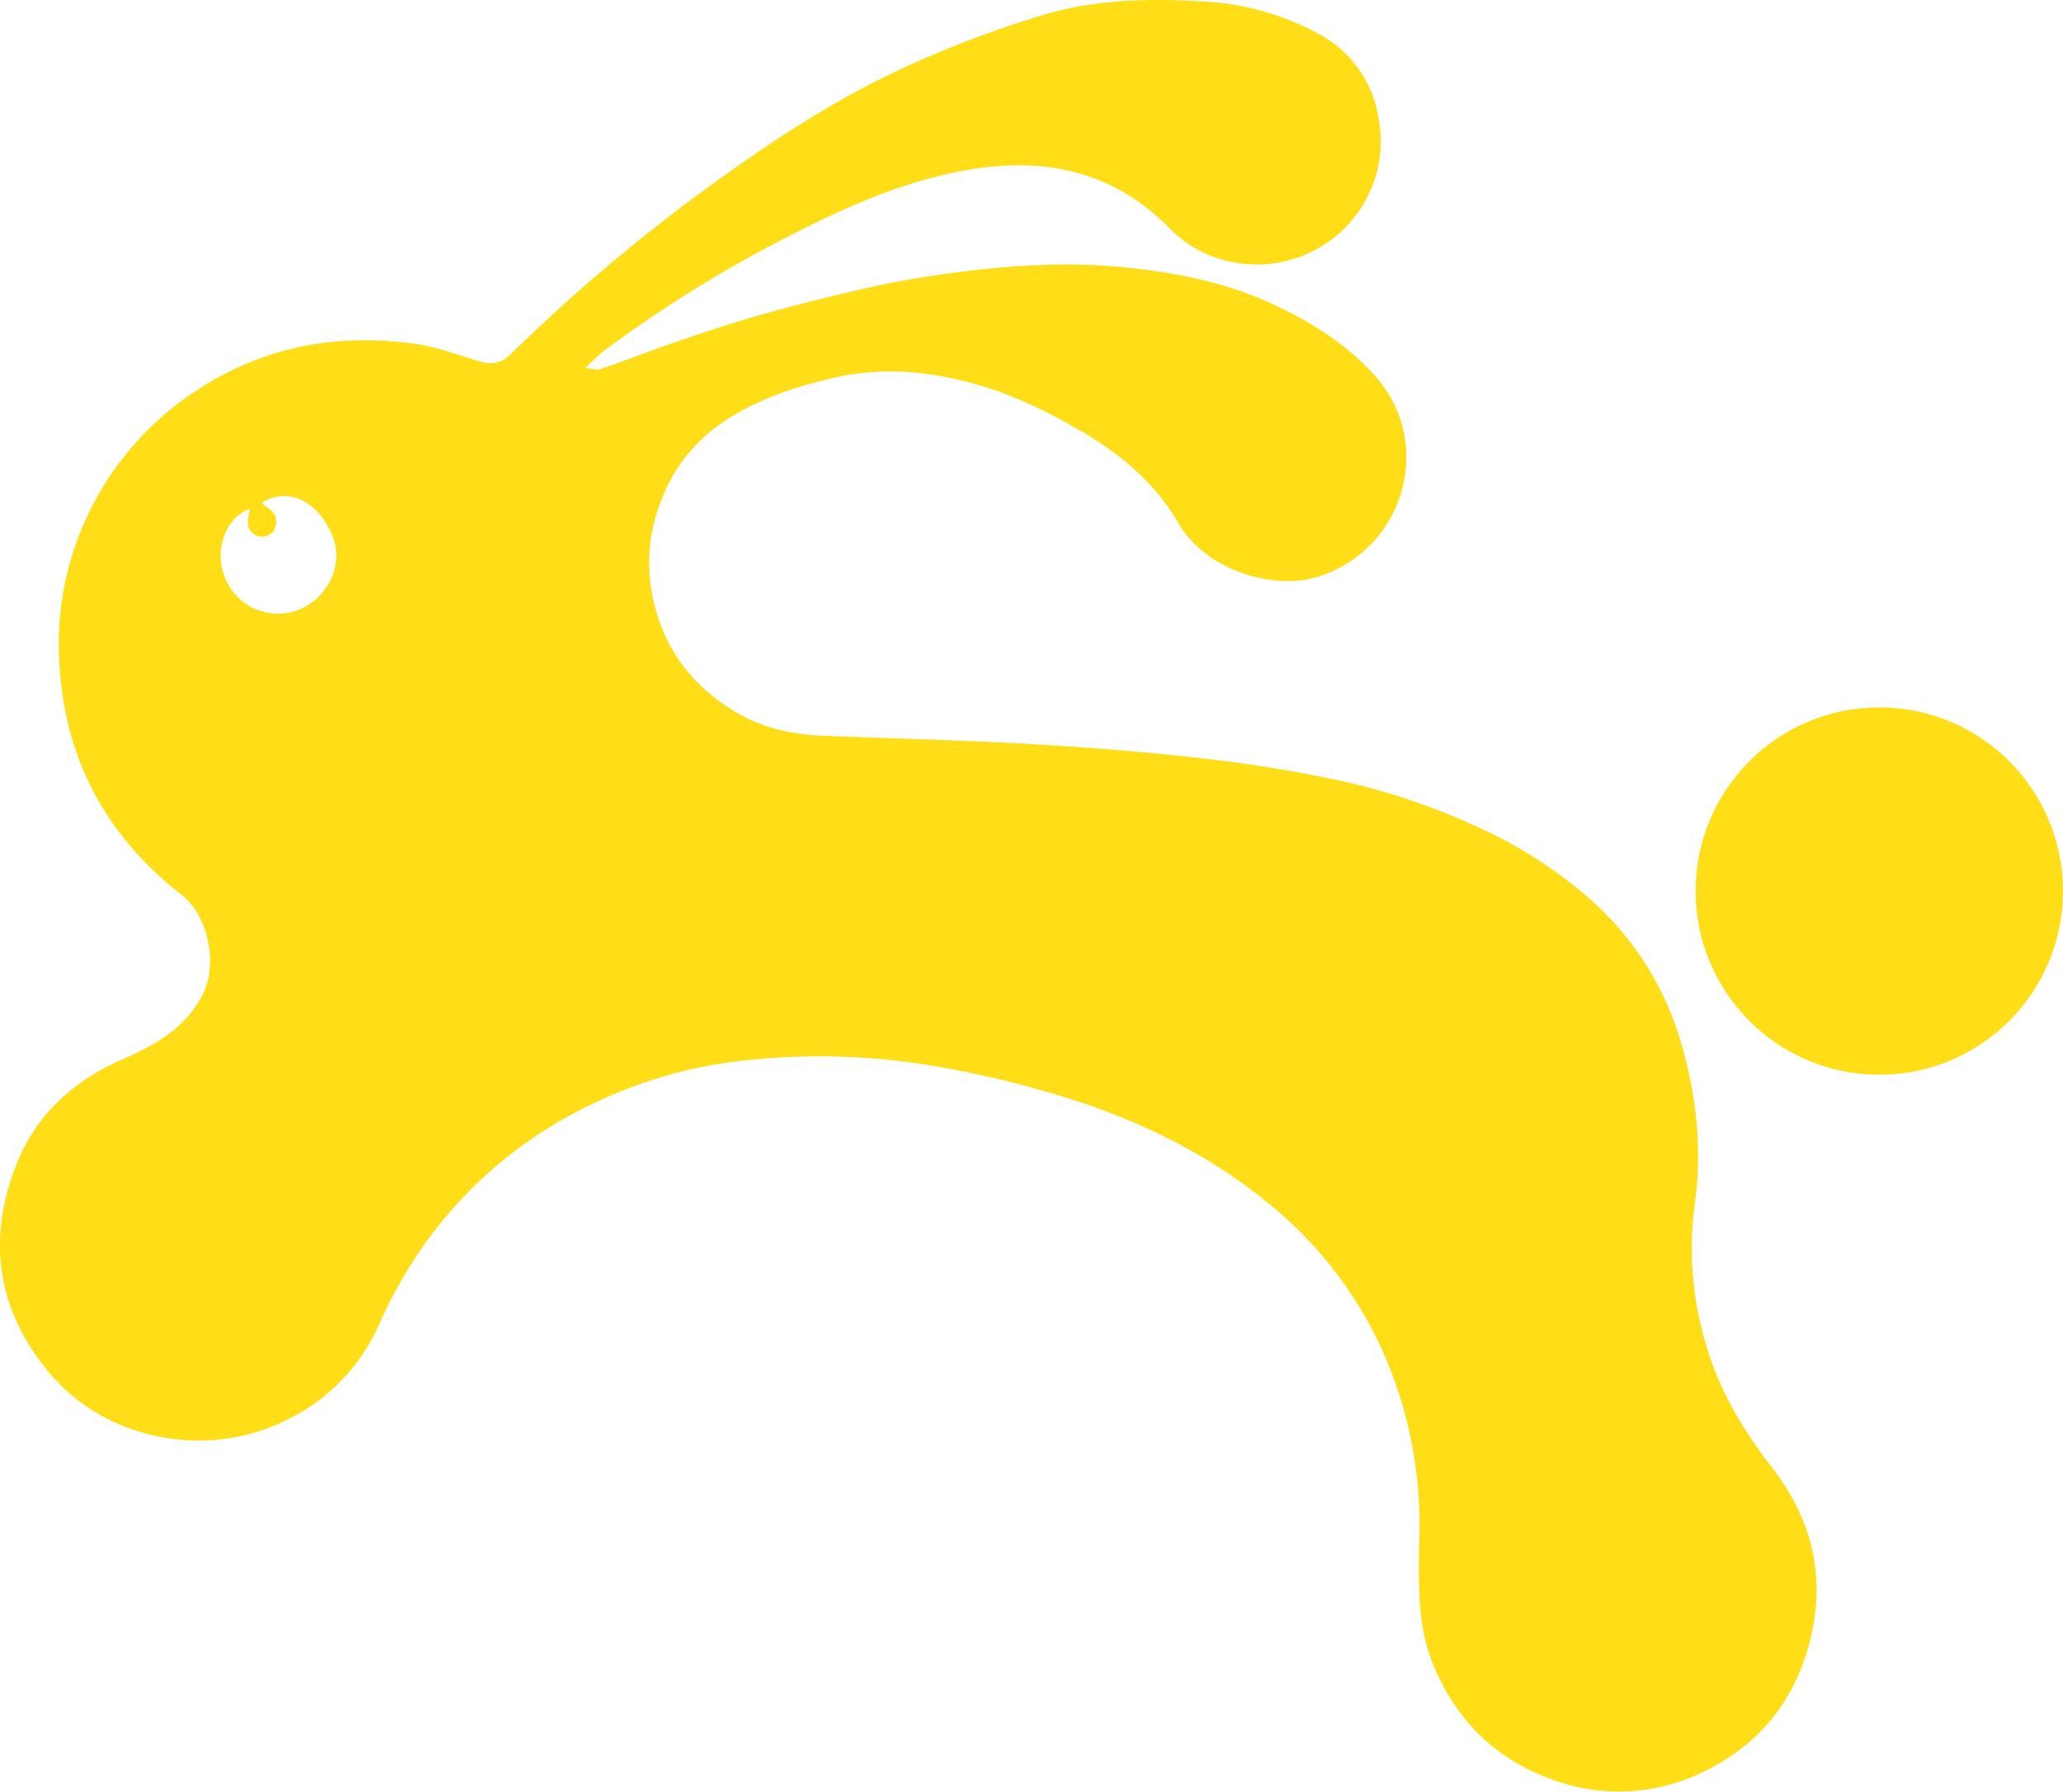
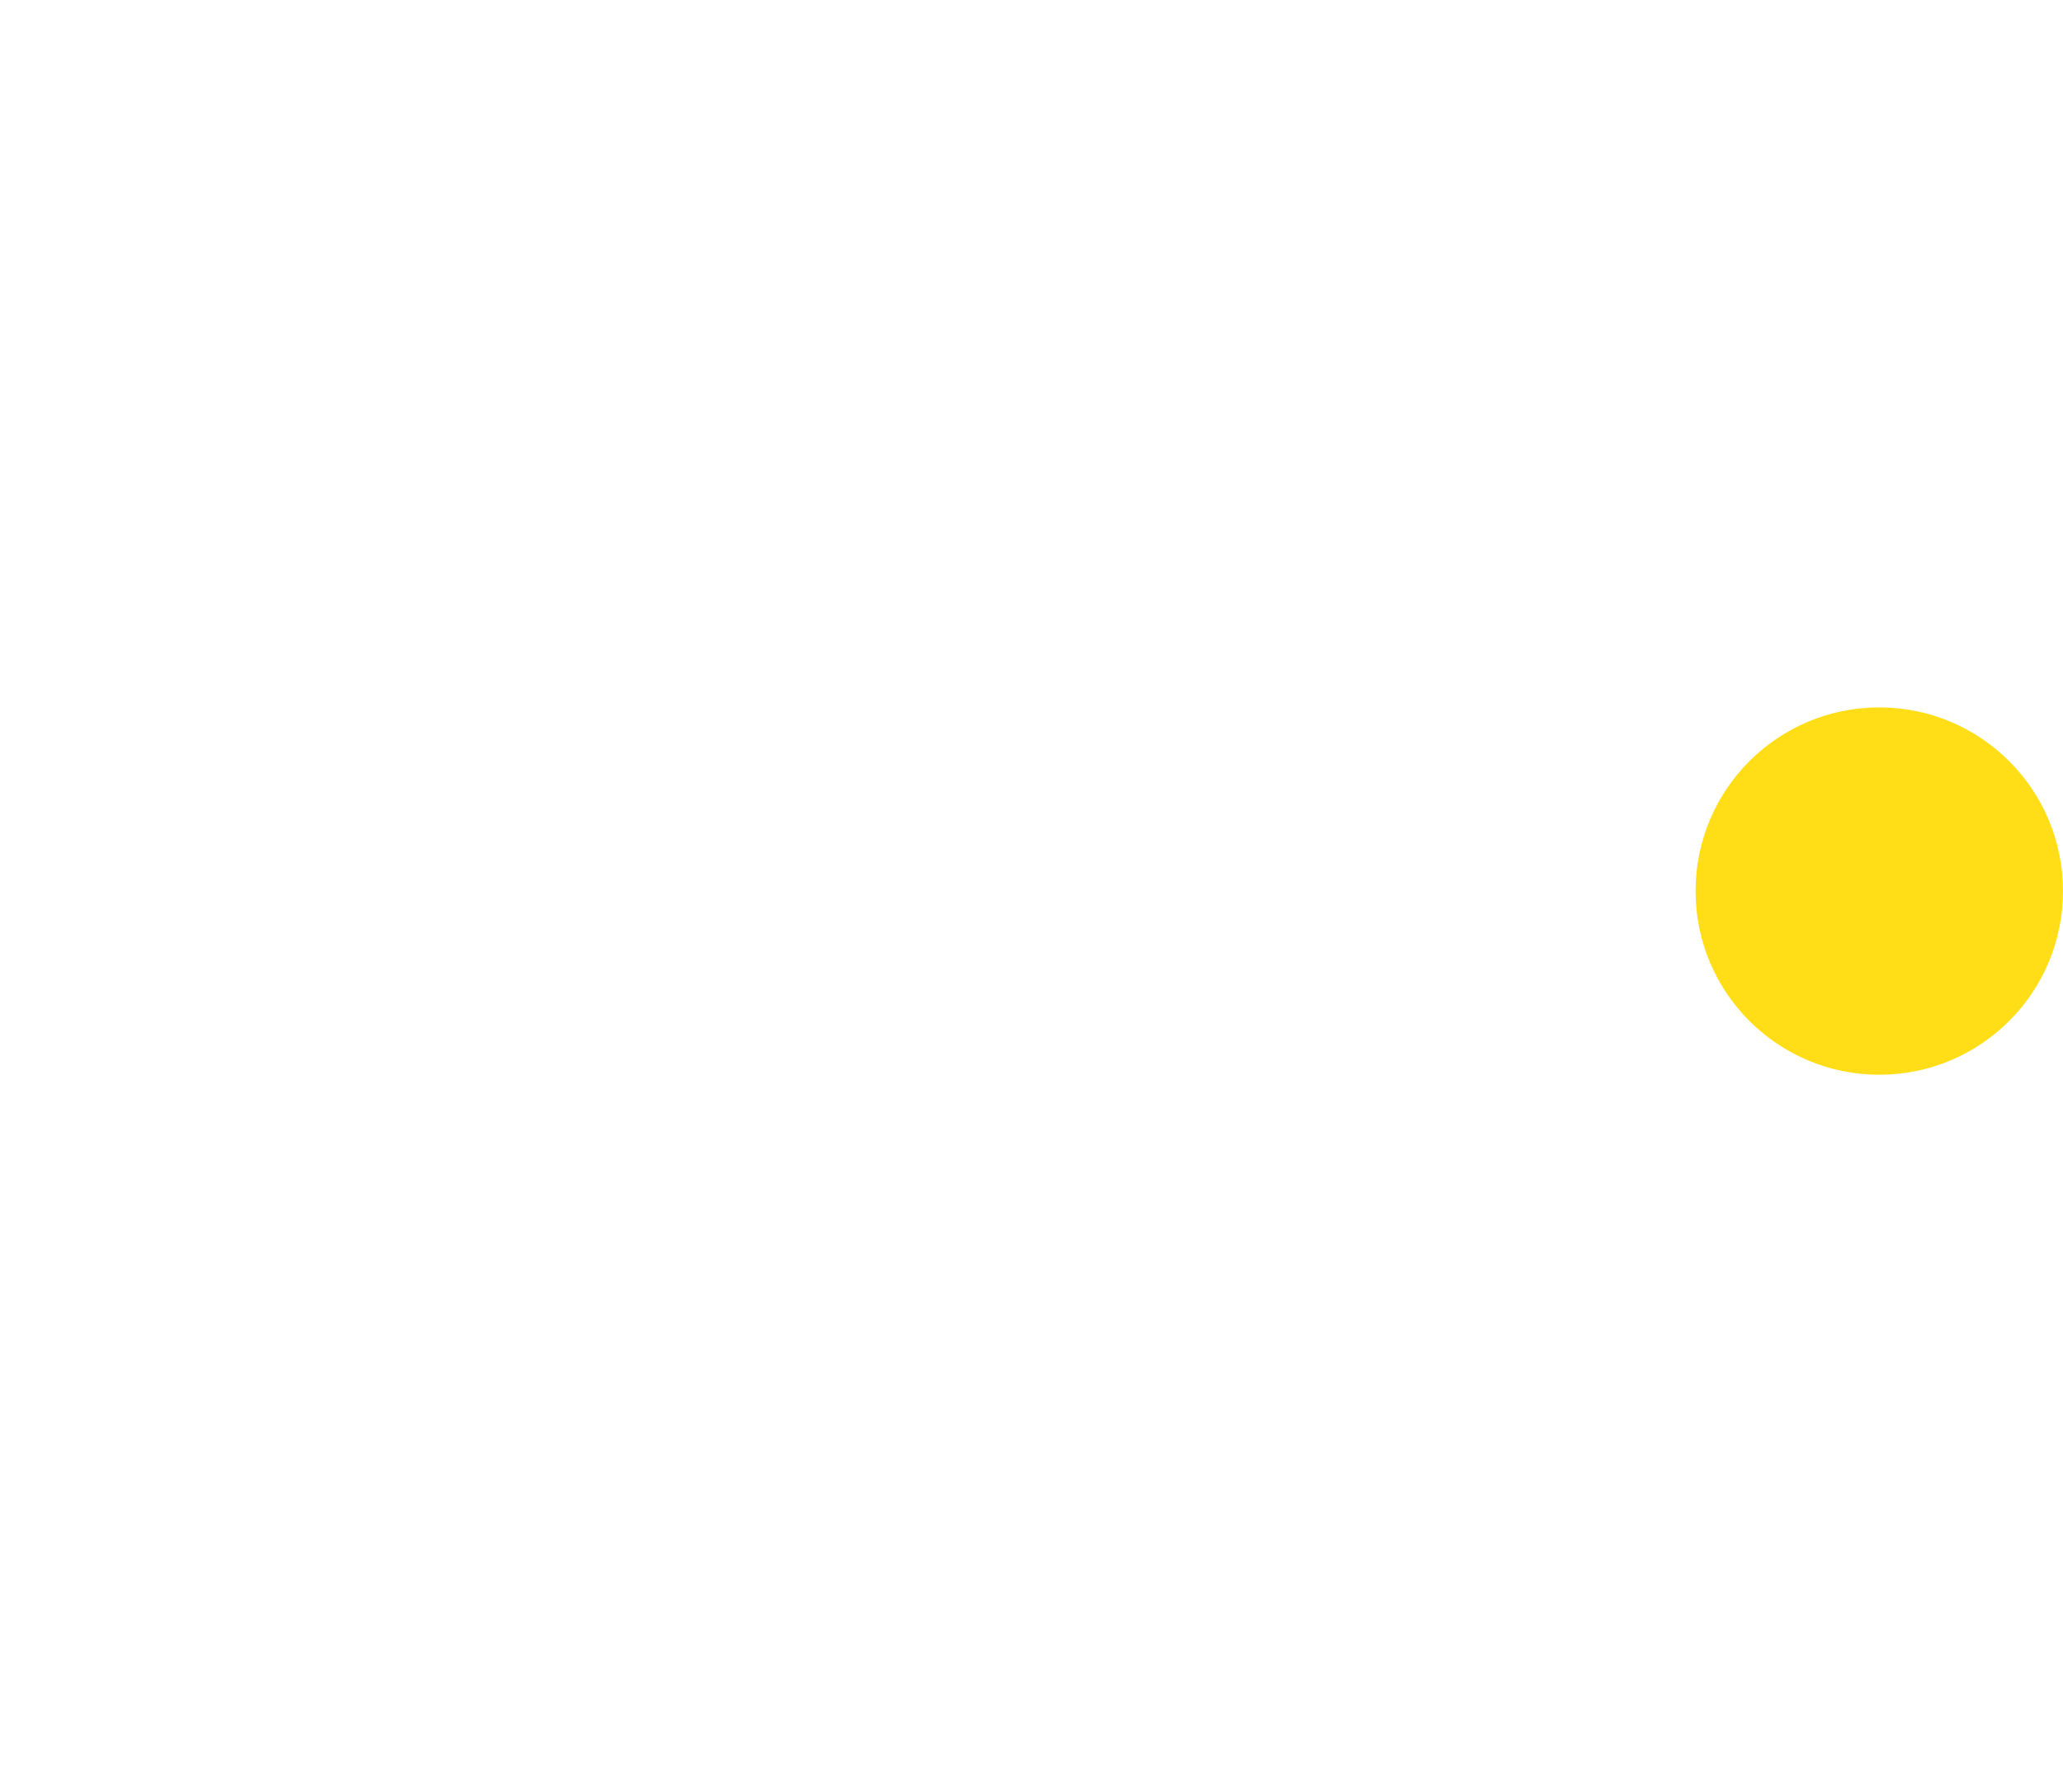
<svg xmlns="http://www.w3.org/2000/svg" viewBox="0 0 492.19 427.58">
  <title>Ресурс 1</title>
  <g id="Слой_2" data-name="Слой 2">
    <g id="Слой_1-2" data-name="Слой 1">
-       <path d="M139.63,87.81c1.78.15,2.85.54,3.68.25,6.58-2.29,13.07-4.82,19.67-7.06s13.24-4.41,20-6.29c7.45-2.1,15-3.95,22.52-5.69,5.14-1.19,10.33-2.16,15.54-3,15.49-2.37,31.09-3.79,46.72-2.27,12.4,1.2,24.64,3.56,36.09,8.9,8.93,4.17,17.17,9.38,23.87,16.65,15,16.36,7.21,41.84-13.16,48.29-10.9,3.45-27-1.61-33.44-12.77-5.86-10.13-14.79-17.29-24.87-22.9a115.28,115.28,0,0,0-18.13-8.56c-12.75-4.39-25.91-6.31-39.33-3.18-10,2.34-19.73,5.62-28.09,11.85a38.62,38.62,0,0,0-13.08,17.77,39.68,39.68,0,0,0-1.91,22.59c2.47,12,9.09,21.08,19.59,27.39,6.59,4,13.82,5.51,21.38,5.81,16,.63,32,1,48,1.9,13.68.77,27.36,1.79,41,3.34a336.14,336.14,0,0,1,34.31,5.52,157.82,157.82,0,0,1,31.26,10.41,109.1,109.1,0,0,1,27.36,17.14,72.23,72.23,0,0,1,22,33.41c4,13,5.64,26.4,3.72,40a79.57,79.57,0,0,0,3.21,35.19c3.2,10.33,8.73,19.24,15.26,27.72,9.62,12.49,13,26.33,8.87,41.9-3.87,14.62-12.81,25-26.26,31.13a45.46,45.46,0,0,1-35.52,1.22c-13.24-4.83-22.25-13.93-27.72-26.63-2.92-6.77-3.57-14.08-3.66-21.42,0-2.68,0-5.37.06-8.05a102,102,0,0,0-6.79-41.39,95.88,95.88,0,0,0-28.33-39.16c-13.16-11-28.12-18.74-44.3-24.34a238.43,238.43,0,0,0-36.72-9.17A162.45,162.45,0,0,0,178.2,253a108.9,108.9,0,0,0-37.11,10.55,103.59,103.59,0,0,0-37.27,29.92,109.17,109.17,0,0,0-13.41,22.66,45.85,45.85,0,0,1-21.65,22.53c-18.91,9.71-43.4,5.23-57.06-11.14-12.53-15-14.83-32-7.7-49.86,4.68-11.75,13.59-19.81,25.32-24.93,7.55-3.28,14.74-7.28,18.89-15.13,3.88-7.32,1.6-19-4.92-24.09-17.36-13.58-27.31-31.16-29-53.34A72.31,72.31,0,0,1,47.07,93.06C62.9,82.71,80.23,79.49,98.7,82c5.07.69,10,2.48,14.93,4,3.15,1,5.53,1.15,8.27-1.54a426.1,426.1,0,0,1,52-43.35c13.72-9.79,28-18.79,43.41-25.73a260.92,260.92,0,0,1,32.21-12C262.22-.32,275.4-.42,288.6.45a63.68,63.68,0,0,1,26,7.64A27.41,27.41,0,0,1,328.86,28,29.31,29.31,0,0,1,313.65,59.7c-11,5.87-25.41,4.19-34.52-5.13-13.52-13.83-30.12-17.22-48.39-14C213.27,43.59,197.54,51.4,182,59.6a309.8,309.8,0,0,0-37.76,24C142.81,84.68,141.59,86,139.63,87.81Zm-79.94,33.6a9.18,9.18,0,0,0-4,2.7c-4.86,5.74-3.72,14.78,2.27,19.45a13.6,13.6,0,0,0,19.56-3,13,13,0,0,0,1.15-14.1c-2.77-5.57-7.76-9.34-13.62-7.69a6.22,6.22,0,0,0-2.59,1.3c.45.77,5.05,2.17,2.84,6.6A3.61,3.61,0,0,1,61.73,128C59.29,127.12,58.51,125.5,59.69,121.41Z" style="fill:#ffde17" />
      <circle cx="448.36" cy="212.63" r="43.83" style="fill:#ffde17" />
    </g>
  </g>
</svg>